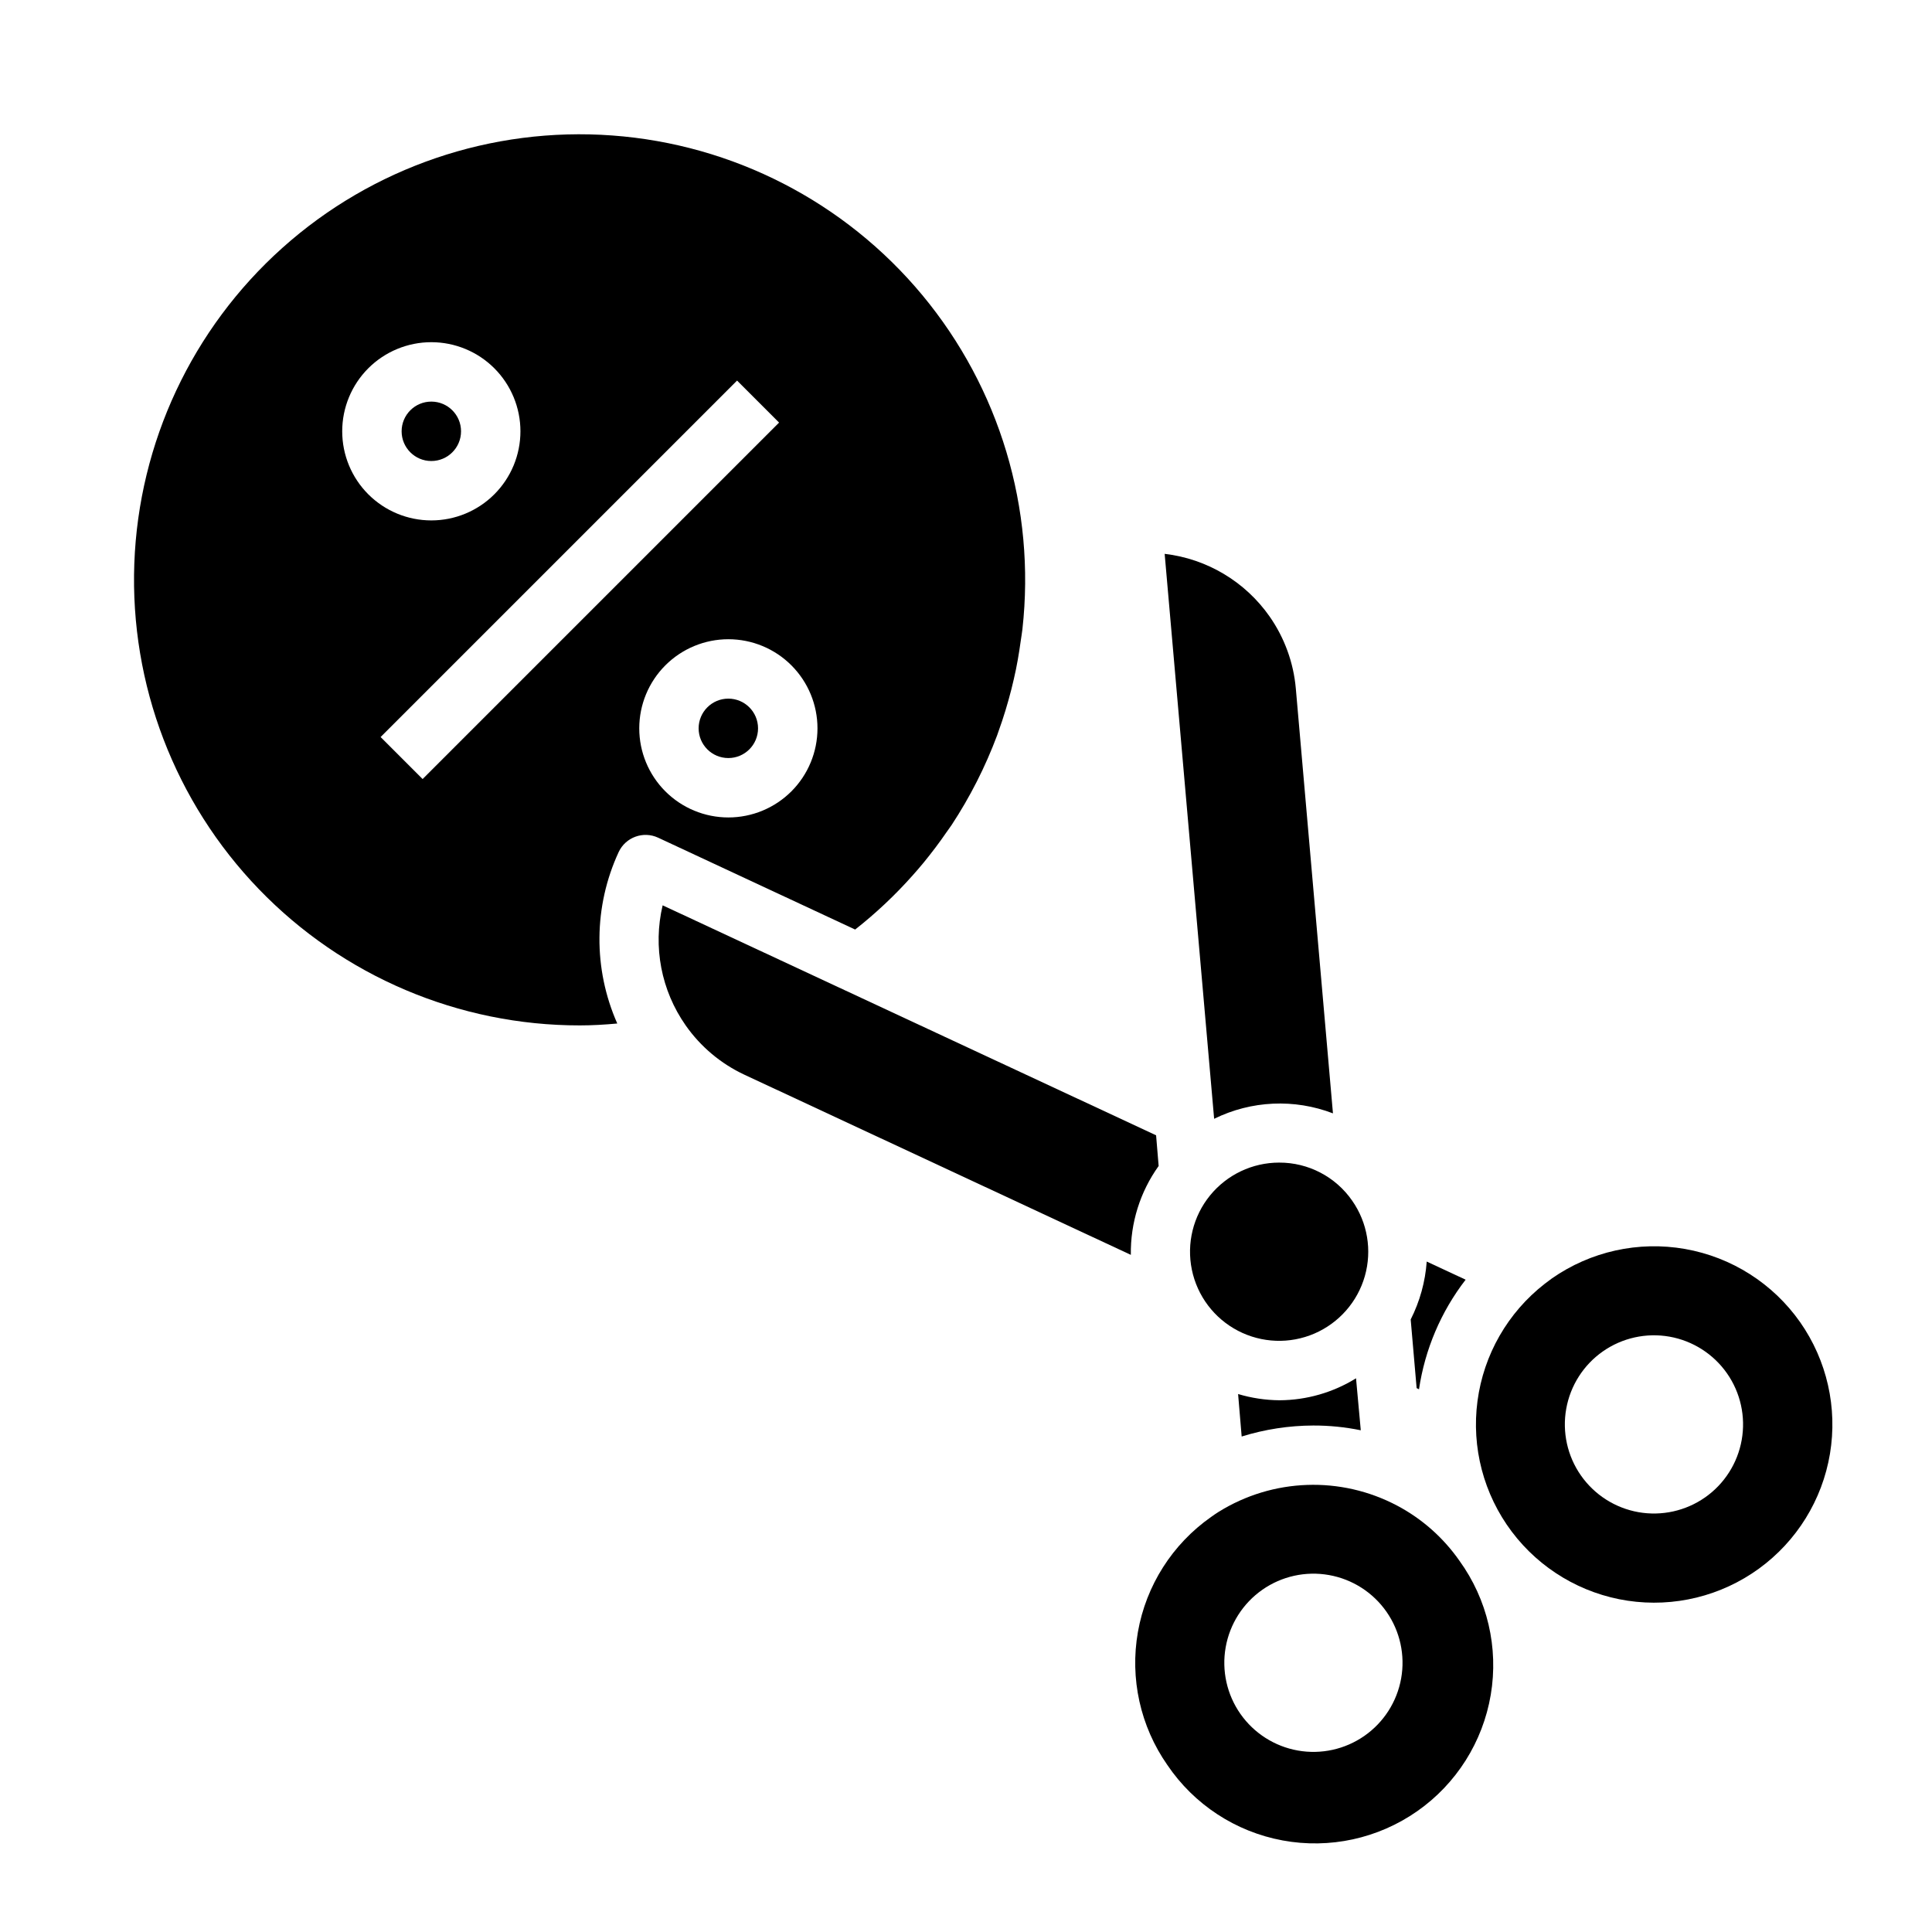
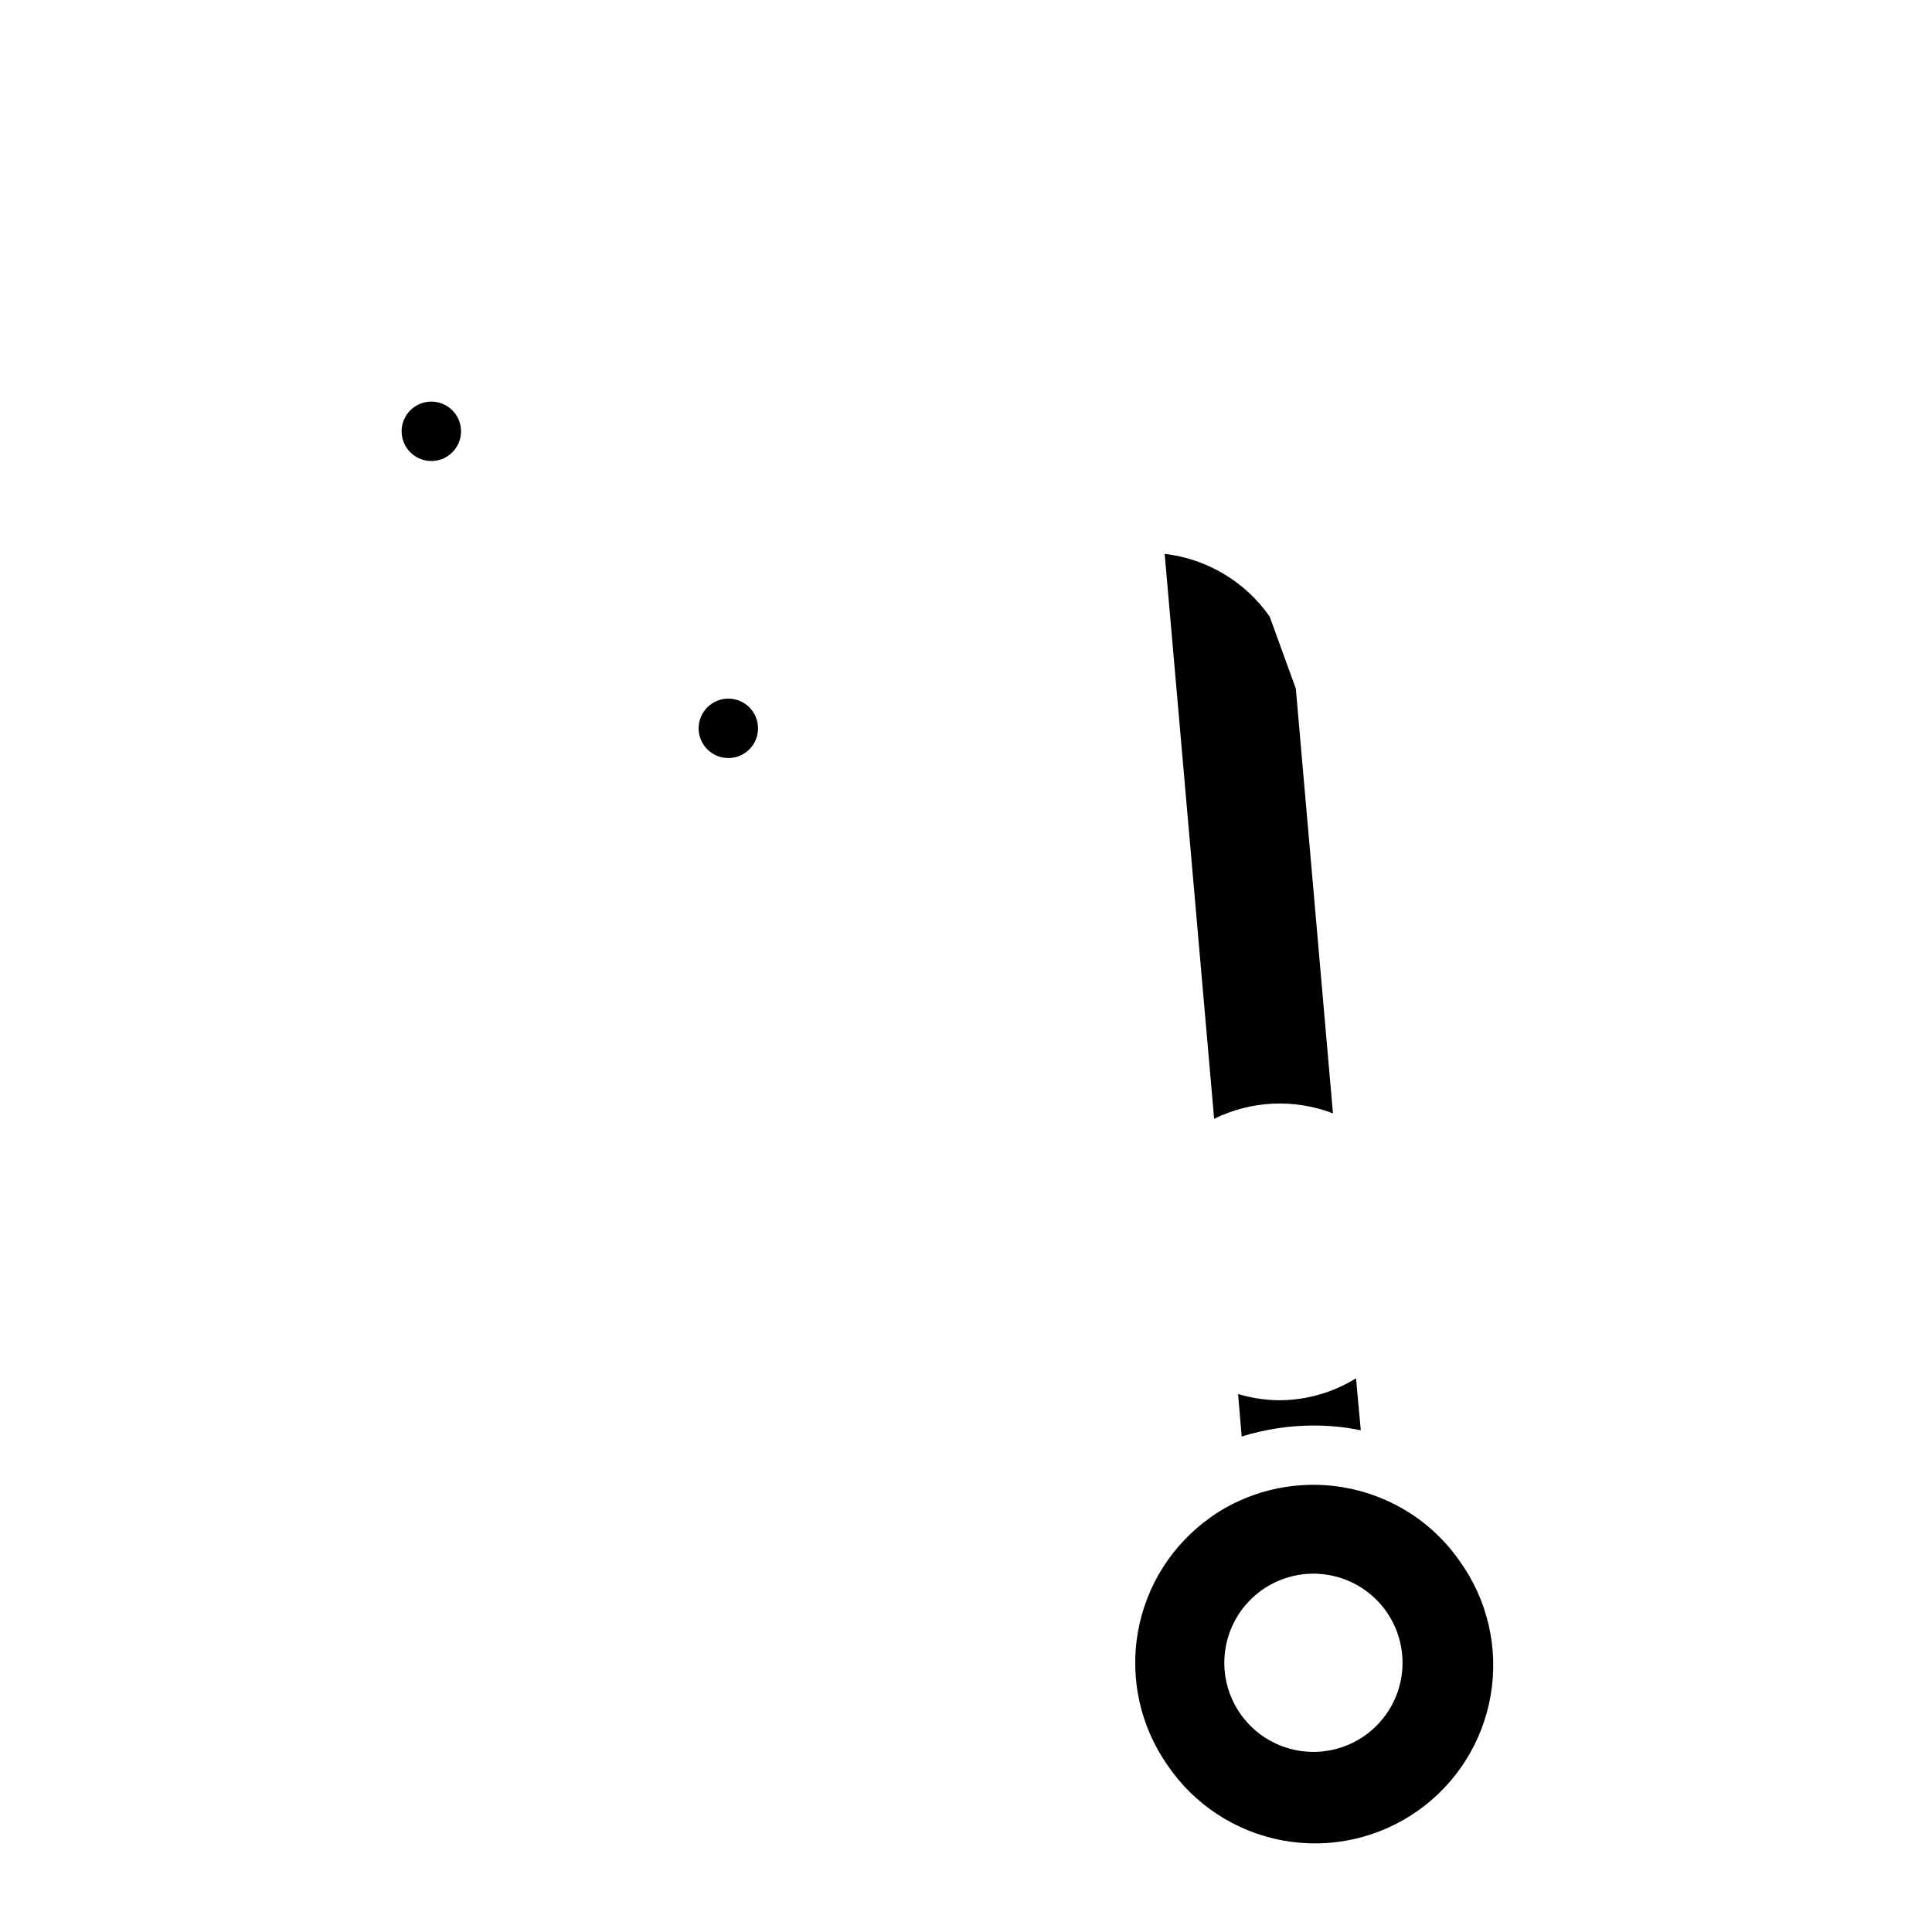
<svg xmlns="http://www.w3.org/2000/svg" fill="#000000" width="800px" height="800px" version="1.1" viewBox="144 144 512 512">
  <g>
-     <path d="m325.71 415.74c3.953 5.641 9.316 10.145 15.555 13.066l102.42 47.746c-0.133-8.438 2.453-16.695 7.367-23.555l-0.676-8.133-130.77-60.941c-2.602 10.988-0.383 22.566 6.102 31.816z" />
-     <path d="m480.47 307.39c-6.477-9.254-16.605-15.301-27.824-16.617l13.113 149.72c9.836-4.844 21.25-5.367 31.488-1.441l-9.84-112.57c-0.602-6.859-2.992-13.441-6.938-19.09z" />
-     <path d="m482.98 452.1c-7.098 0.004-13.82 3.199-18.305 8.703-4.484 5.504-6.254 12.734-4.82 19.688 1.434 6.953 5.922 12.891 12.219 16.172 6.297 3.281 13.734 3.555 20.254 0.746 6.519-2.812 11.43-8.406 13.371-15.234 1.941-6.828 0.707-14.168-3.359-19.988-4.398-6.344-11.637-10.117-19.359-10.086z" />
-     <path d="m532.41 483.13c-6.535 8.465-10.789 18.465-12.359 29.047l-0.629-0.316-1.574-18.184c2.422-4.785 3.867-10 4.25-15.352z" />
+     <path d="m480.47 307.39c-6.477-9.254-16.605-15.301-27.824-16.617l13.113 149.72c9.836-4.844 21.25-5.367 31.488-1.441l-9.84-112.57z" />
    <path d="m504.62 523.04c-4.144-0.852-8.363-1.273-12.594-1.262-6.434 0.02-12.828 1.004-18.973 2.914l-0.945-11.258c3.555 1.062 7.234 1.617 10.941 1.652 7.18-0.027 14.211-2.043 20.312-5.824z" />
-     <path d="m307.96 369.79c1.844-3.93 6.519-5.629 10.457-3.793l52.207 24.34c5.484-4.309 10.574-9.102 15.207-14.312 1.004-1.125 1.984-2.266 2.945-3.426 2.148-2.629 4.195-5.328 6.109-8.125 0.418-0.613 0.875-1.195 1.281-1.812v0.004c4.902-7.449 8.953-15.426 12.078-23.781 0.133-0.348 0.234-0.699 0.363-1.047 1.332-3.66 2.457-7.406 3.426-11.195 0.219-0.898 0.441-1.793 0.645-2.691 0.789-3.344 1.363-6.746 1.836-10.164 0.141-1.039 0.332-2.07 0.449-3.109l-0.004 0.004c3.535-31.879-6.051-63.828-26.551-88.496s-50.156-39.934-82.145-42.285c-31.988-2.356-63.559 8.402-87.449 29.805-23.891 21.398-38.051 51.598-39.219 83.652s10.75 63.203 33.02 86.285c22.273 23.086 52.973 36.117 85.051 36.098 3.305 0 6.621-0.195 9.918-0.504-6.426-14.496-6.289-31.059 0.375-45.445zm52.68-32.77c0 6.262-2.488 12.27-6.914 16.699-4.43 4.426-10.438 6.914-16.699 6.914-6.266 0-12.27-2.488-16.699-6.914-4.43-4.43-6.918-10.438-6.918-16.699 0-6.266 2.488-12.27 6.918-16.699 4.43-4.43 10.434-6.918 16.699-6.918 6.262 0 12.27 2.488 16.699 6.918 4.426 4.43 6.914 10.434 6.914 16.699zm-125.95-78.723c0-6.262 2.488-12.27 6.914-16.699 4.43-4.426 10.438-6.914 16.699-6.914 6.266 0 12.273 2.488 16.699 6.914 4.43 4.43 6.918 10.438 6.918 16.699 0 6.266-2.488 12.273-6.918 16.699-4.426 4.43-10.434 6.918-16.699 6.918-6.262 0-12.27-2.488-16.699-6.918-4.426-4.426-6.914-10.434-6.914-16.699zm21.309 92.156-11.133-11.133 94.465-94.465 11.133 11.133z" />
    <path d="m344.89 337.02c0 4.348-3.523 7.871-7.871 7.871-4.348 0-7.875-3.523-7.875-7.871 0-4.348 3.527-7.875 7.875-7.875 4.348 0 7.871 3.527 7.871 7.875" />
    <path d="m266.18 258.3c0 4.348-3.527 7.875-7.875 7.875-4.348 0-7.871-3.527-7.871-7.875 0-4.348 3.523-7.871 7.871-7.871 4.348 0 7.875 3.523 7.875 7.871" />
-     <path d="m595.86 540.83c5.129-3.59 8.621-9.07 9.711-15.238 1.09-6.164-0.312-12.512-3.902-17.645-3.59-5.129-9.07-8.625-15.234-9.719-6.168-1.09-12.516 0.312-17.648 3.898s-8.629 9.066-9.723 15.23c-1.094 6.168 0.305 12.516 3.891 17.648 3.59 5.137 9.074 8.641 15.246 9.734 6.172 1.09 12.523-0.316 17.66-3.91zm25.191-46.445c7.109 10.148 9.949 22.68 7.906 34.898-2.043 12.223-8.805 23.148-18.832 30.43-10.023 7.281-22.508 10.328-34.762 8.492-12.25-1.84-23.289-8.418-30.738-18.316-7.449-9.902-10.707-22.332-9.074-34.613s8.023-23.43 17.797-31.043l1.891-1.418c10.266-7.184 22.961-9.996 35.301-7.828 12.336 2.168 23.312 9.148 30.512 19.398z" />
    <path d="m505.56 604.04c5.144-3.582 8.656-9.062 9.758-15.23 1.102-6.172-0.293-12.527-3.879-17.668-3.59-5.141-9.07-8.645-15.242-9.738-6.172-1.098-12.527 0.305-17.664 3.898-5.137 3.594-8.633 9.082-9.719 15.254-1.09 6.172 0.32 12.523 3.918 17.656 3.59 5.117 9.059 8.605 15.211 9.695 6.152 1.094 12.488-0.301 17.617-3.867zm-52.191 7.715c-7.172-10.258-9.98-22.938-7.812-35.262 2.172-12.324 9.141-23.281 19.383-30.473 0.629-0.473 1.258-0.867 1.969-1.34v0.004c14.371-8.961 32.43-9.59 47.391-1.656 6.562 3.481 12.199 8.473 16.453 14.566 7.422 10.25 10.418 23.055 8.316 35.535-2.102 12.484-9.121 23.598-19.492 30.855-10.371 7.258-23.219 10.051-35.668 7.75-12.445-2.297-23.449-9.496-30.539-19.98z" />
  </g>
</svg>